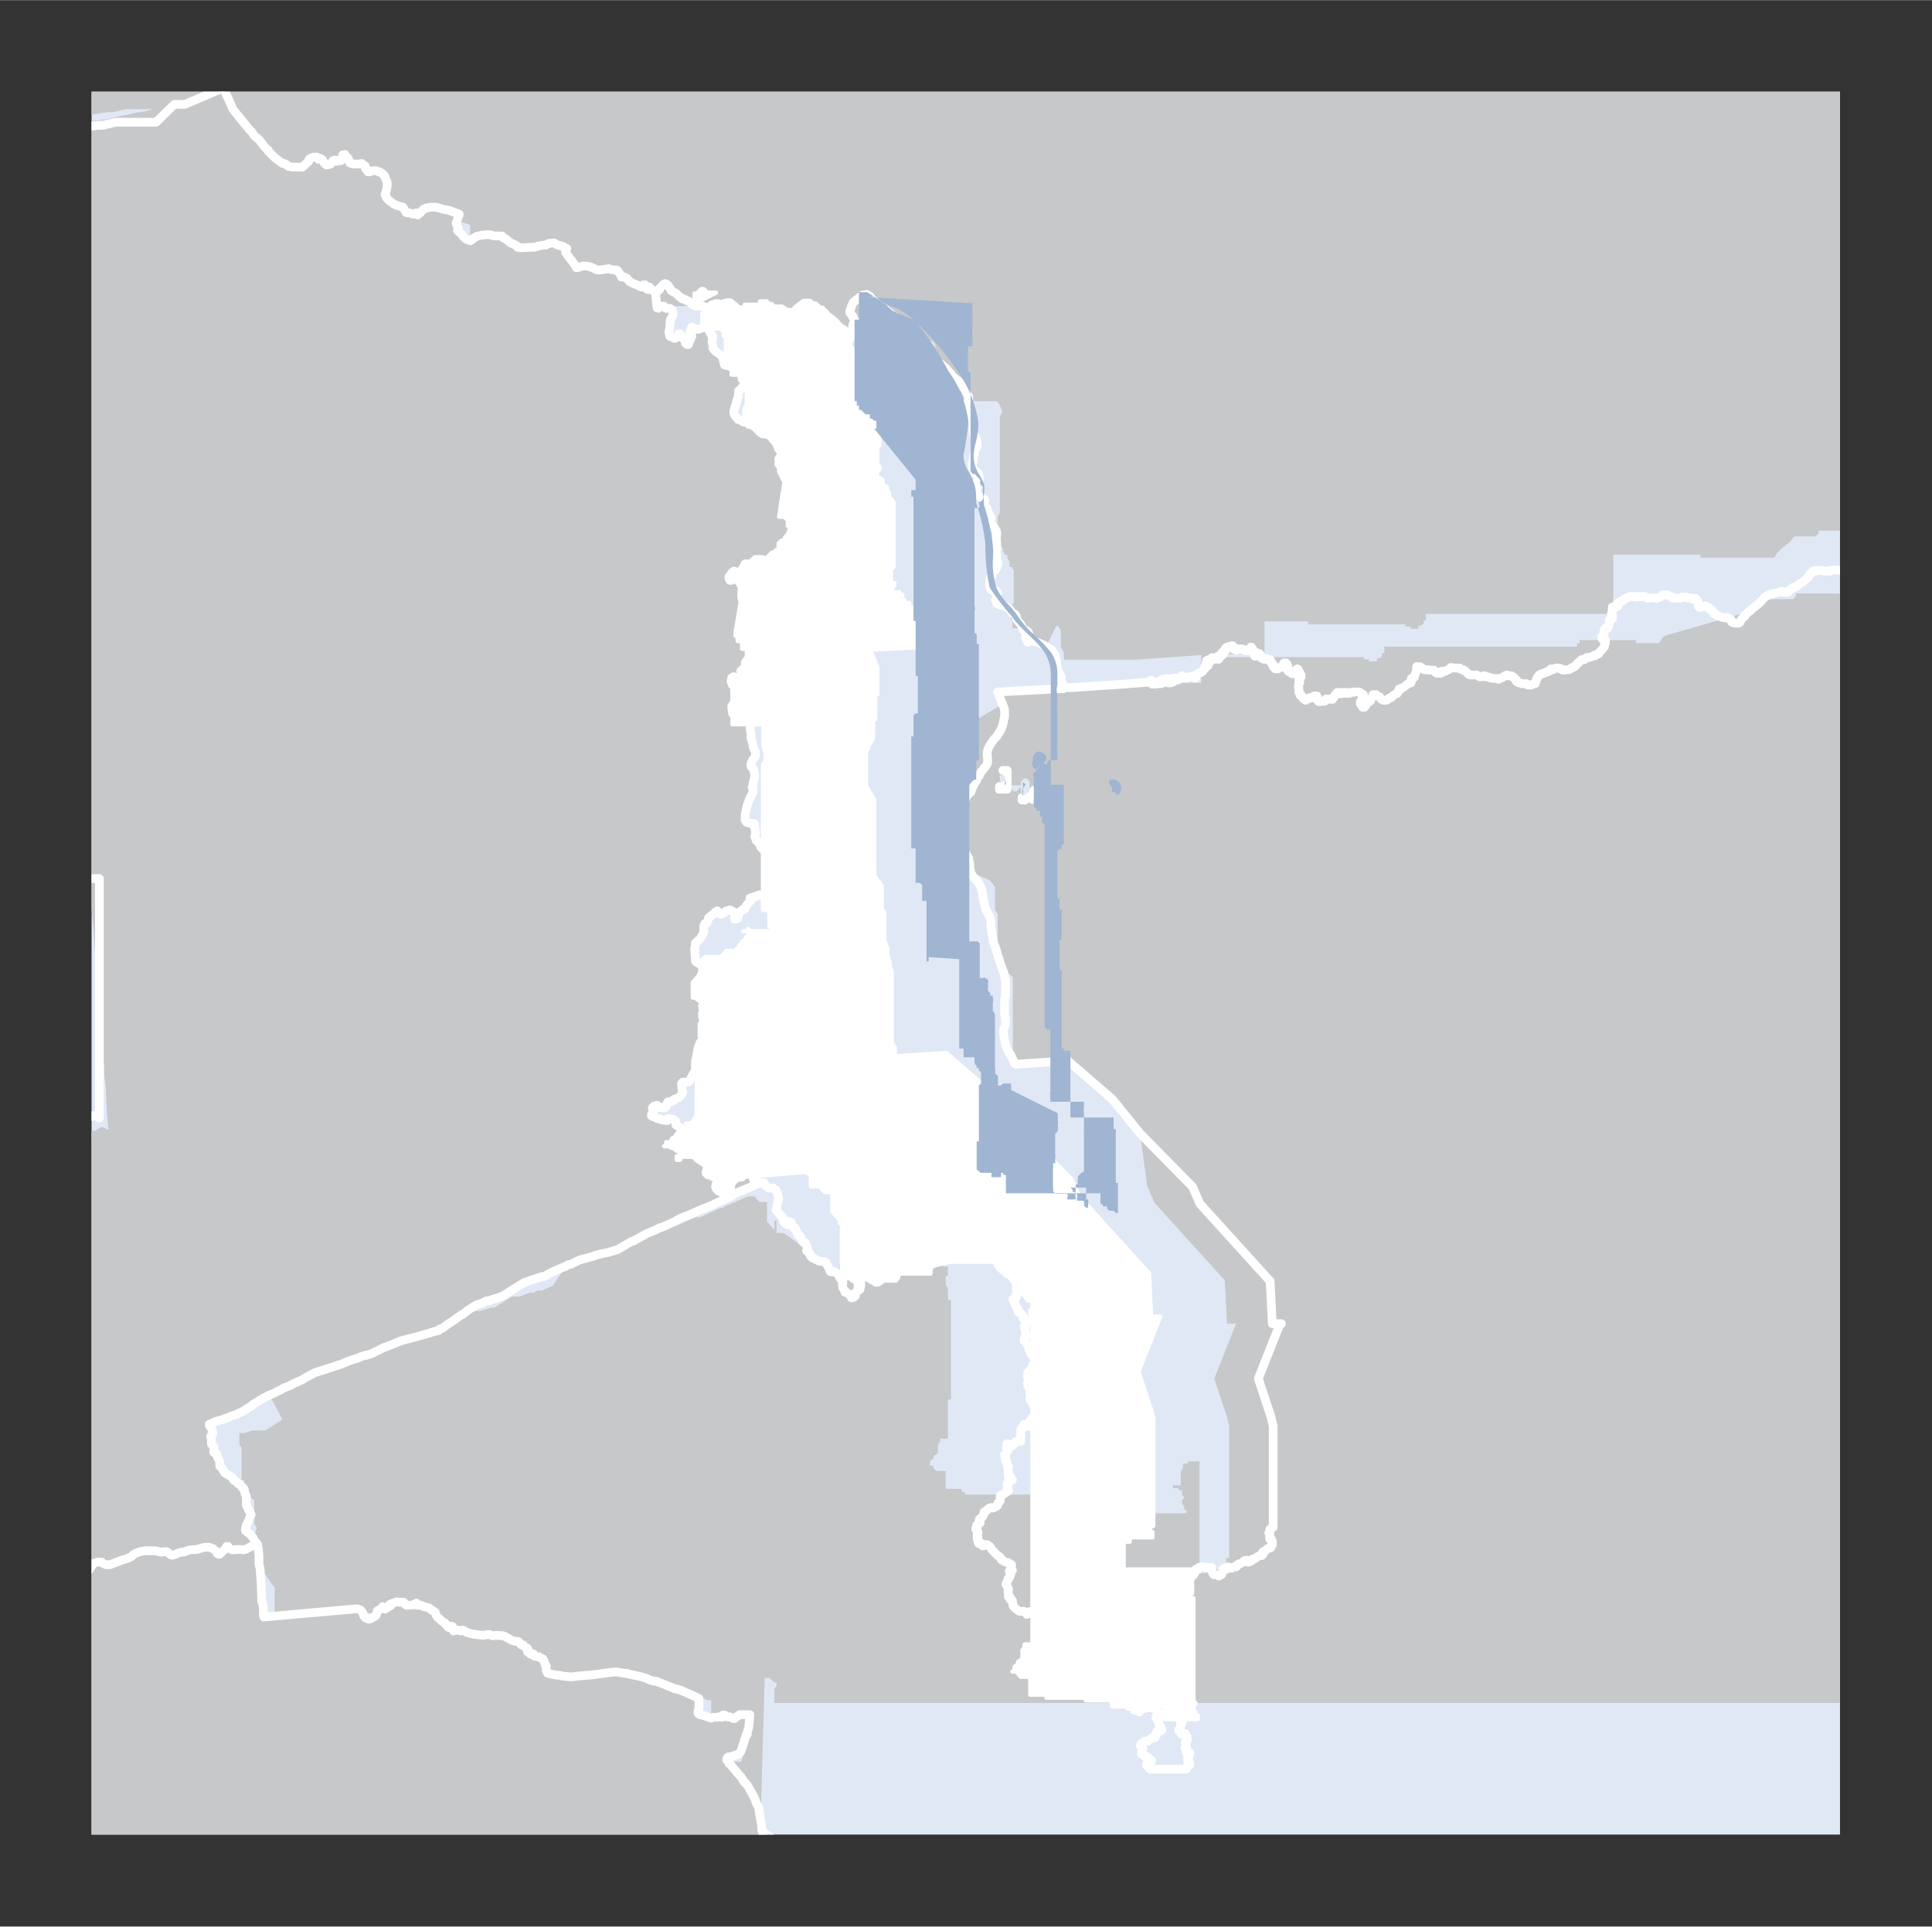
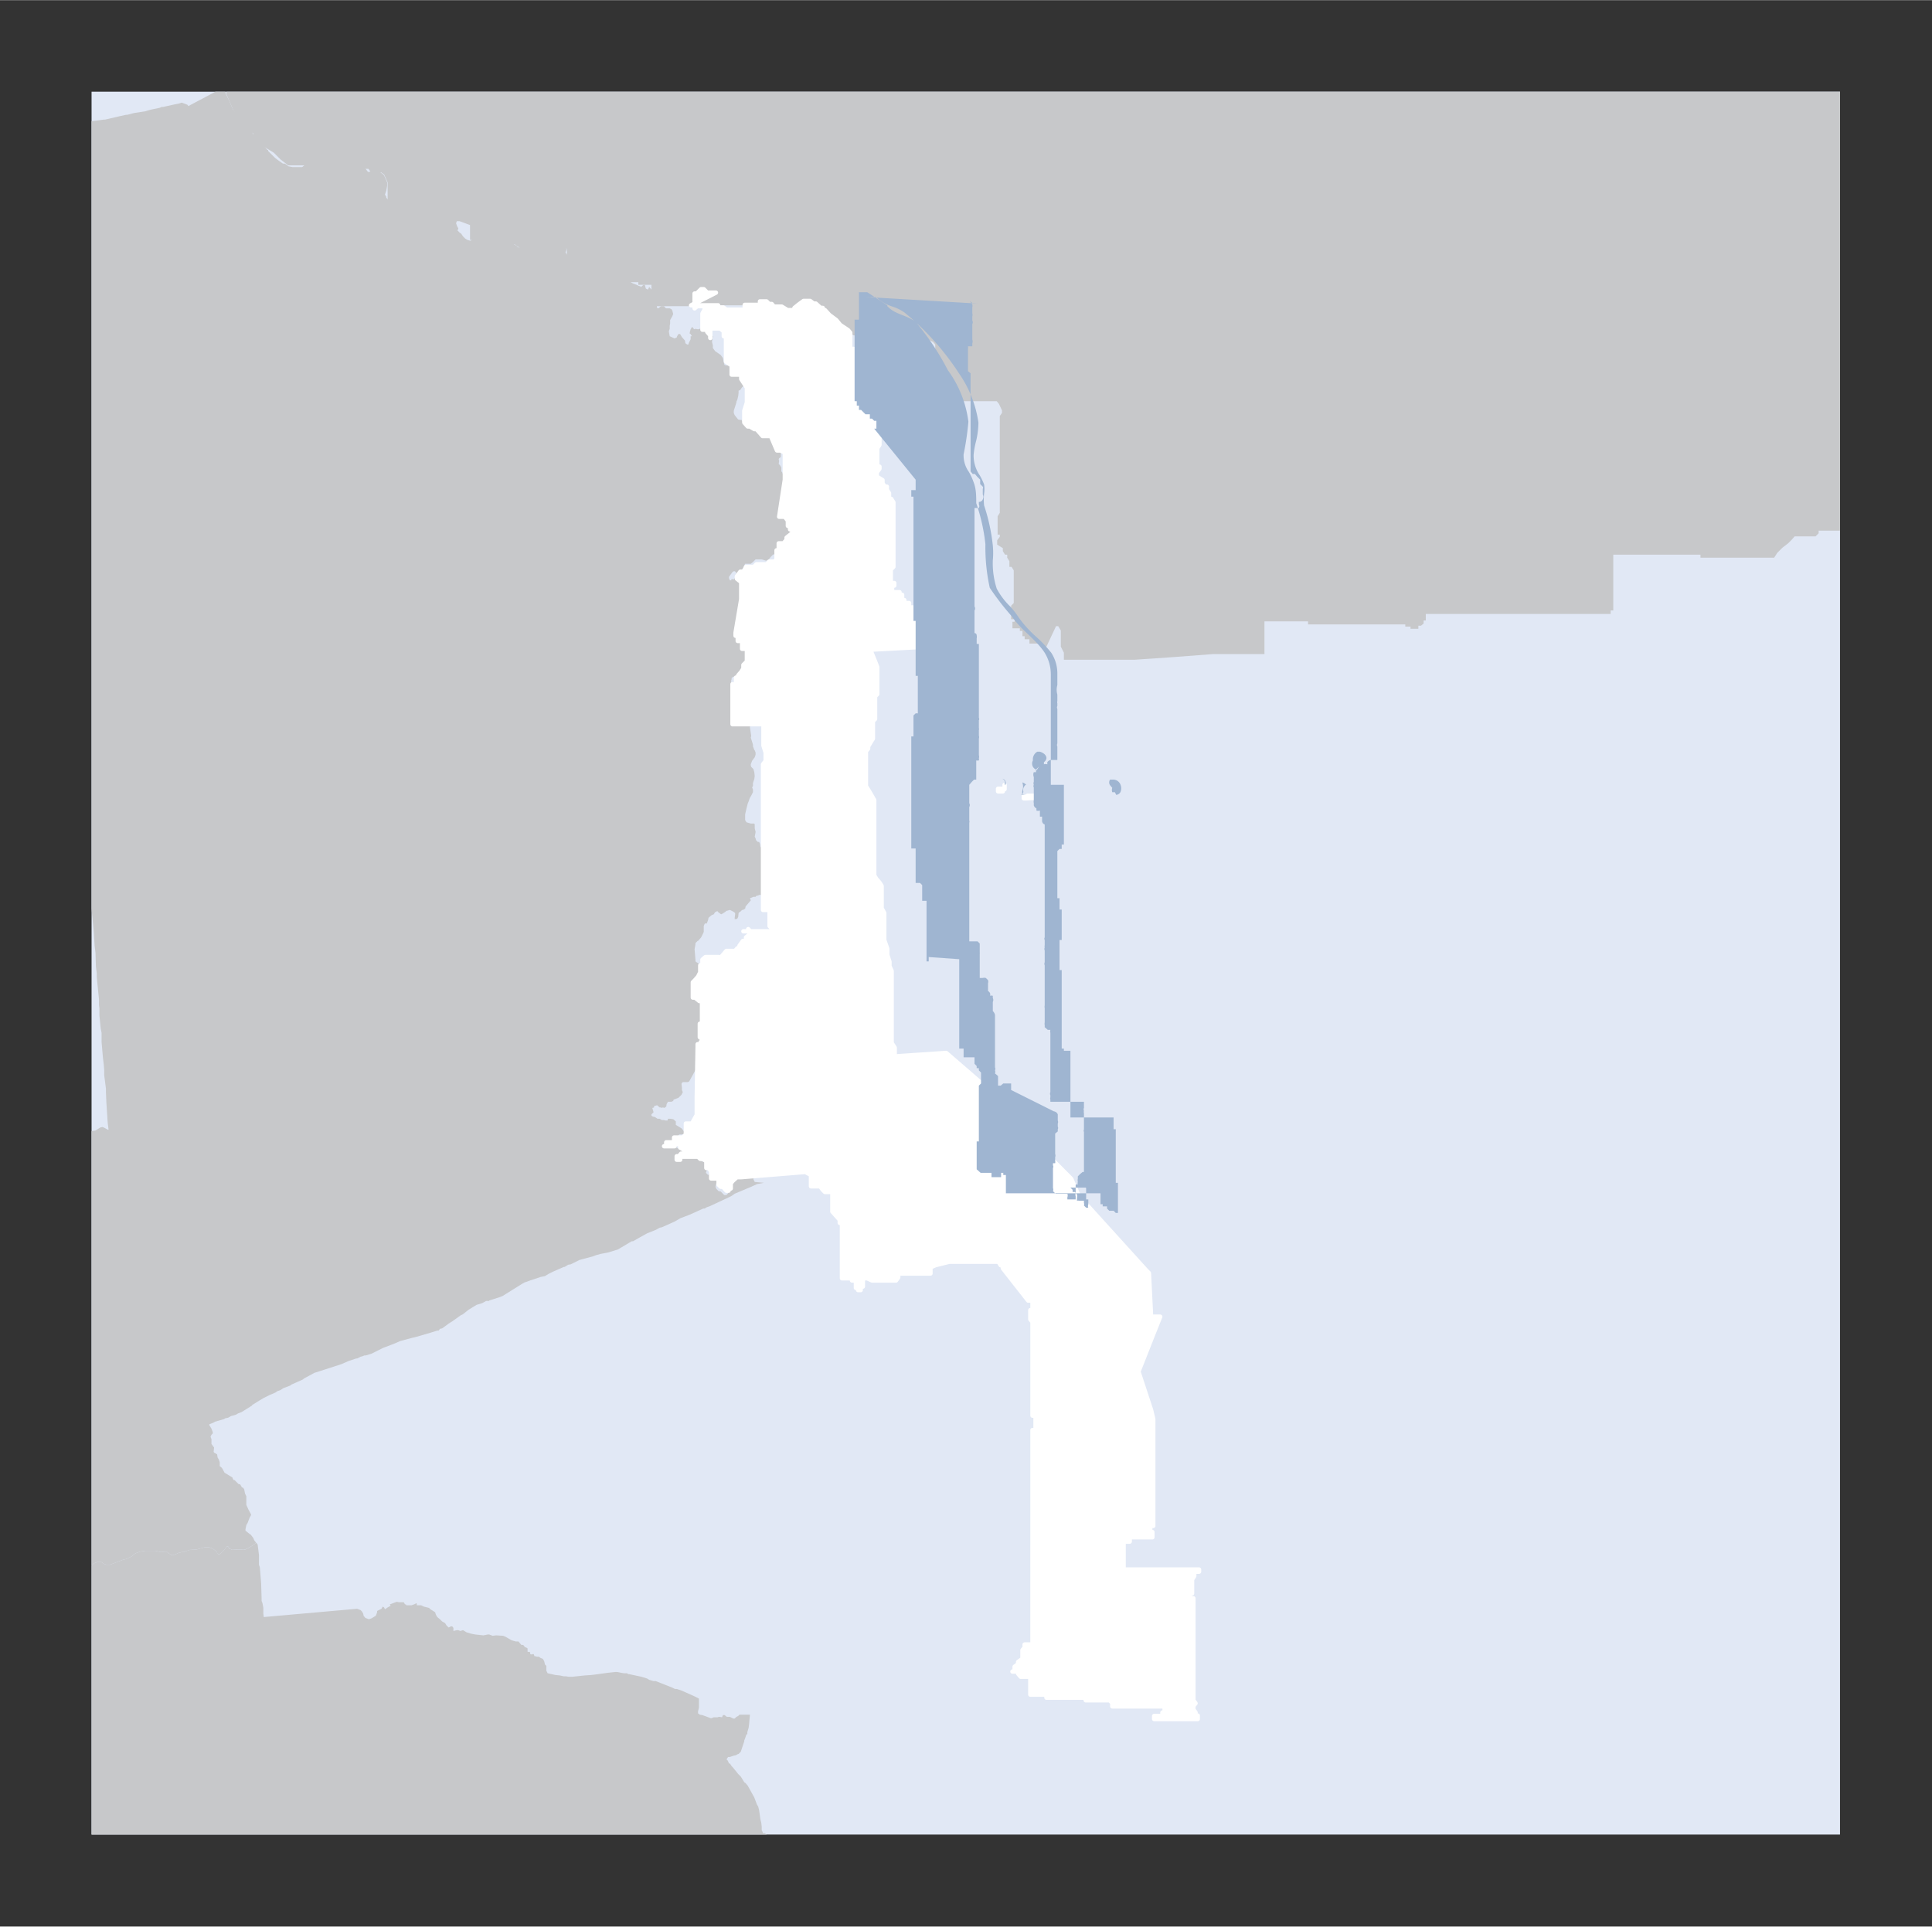
<svg xmlns="http://www.w3.org/2000/svg" width="59.074" height="58.923" viewBox="0 0 44.31 44.19">
  <rect x="0" y="0" width="44.31" height="44.19" fill="#333333" stroke="none" />
  <defs>
    <clipPath id="a">
      <path fill="#e1e8f5" d="M2.1 2.1h40.1v39.98H2.1z" />
    </clipPath>
    <clipPath id="b">
-       <path fill="none" d="M2.1 2.1h40.1v39.98H2.1z" />
-     </clipPath>
+       </clipPath>
  </defs>
  <title>mwi</title>
  <g data-name="Livello 2">
    <path fill="#e1e8f5" d="M2.1 2.1h40.1v39.98H2.1z" />
    <g clip-path="url(#a)" fill="#c7c8ca">
-       <path d="M4.11.1l.08.11.19.23.16.2.1.15.13.21.05.09.27.66.06.25-.83.44h-.24l-.27.06h-.92l-.3.07h-.1l-.53.07h-.31L1.17 3H.63l-.1.08H.25v.22H.1V.1zM.1 21.45h.18l.11.07h.39l.08-.07v-.21H.77l-.06-.06-.08-.08v-.27l.05-.13.05-.05h.11l.16-.24h.69l.06-.08.08-.05H2v5.79l-.09-.05h.39l-.11.07h-.12l-.05-.05h-.16v.05l-.11-.1h-.06v-.1h.16v-.19l-.05-.05h.07v-.07L1.7 25h-.33v.1H1v.05l-.06.08H.57v.05H.4v.17H.27zm34.28 22.64h.07-.06zM44.21 38H44h.06-.2.28v1.06h-2.42.13-.93.11-1.4.05-.06.11H37h.06H34h.19-16.48.05v-.33l.05-.05v-.09h-.05l-.11-.1h-.11v-.05L17.41 43v-.2h.05v-.06h.05v-.34h.05-.05l-.11-.08v-.69l-.25-.63v-.12l-.15-.13-.05-.05-.08-.1-.05-.06v-.13H17l.08-.24v-.59h-.52l-.19-.06h-.06V39h-.08l-.29-.13h-.18l-.76-.31h-.28l-.28-.06h-1.88v-.3h-.1v-.05h-.36v-.12H12l-.06-.08h-.13l-.14-.08h-1.21v-.06h-.06v-.05h-.18L10 37l-.08-.05H9.1l-.16.06h-.13l-.1.05v.08h-.19V37h-.08l-2.14.19v-.77L6 36v-.57l-.06-.08-.1-.08v-.09l.05-.13-.06-.11v-.54l-.18-.11-.06-.11v-.23h-.05v-.75l-.05-.07v-.26h.1l.21-.06h.28l.24-.15.16-.1-.3-.56.14-.06h.12l.16-.06.4-.24.24-.13.25-.08.37-.13.14-.08.18-.06h.13l.26-.13h.05l.38-.21.15-.06.26-.07h.12l.31-.09.16-.05h.05l.15-.11.21-.15.14-.11.18-.11h.29l.25-.08h.07l.4-.25h.17l.24-.09h.1l.08-.05h.1l.25-.11L13 29h.06l.16-.08.3-.08h.32l.23-.07.32-.19.15-.08.17-.1.19-.08h.1l.29-.13.14-.08h.08l.13-.05.31-.14h.11l.45-.21h.06l.07-.05.38-.16.13-.06h.16l.06.08.05.05h.17v.45l.09.1.08.09V28h.05v.28h.16L19 29v.05h.09v.17h.05v.05h.06v-.08h.05V29h.1l.11.05h.18l.05-.07v-.09h.74v-.14l.11-.05.32-.08h.63l.05.08h.05v.3l.05.05h.1v.22h-.05v.21l.05.06v.28h.07v2.28h-.07v.9h-.18v.07l-.05.06v.2l-.1.07v.05l-.08.06v.11h-.05.13v.05l.06.07h.29-.07v.41h.37v.07h.07v.06h2.97l.06.06v.08h1.18v.14h-.05v.08h-.19v.07h1.11v-.08h-.05v-.07l-.05-.07v-.08l.05-.06-.05-.07v-.1h-.08v-.05h-.13v-.06h.18v-.32l.05-.08v-.1h.11v-.05h.27v2.56h.14V36h.52v-.12h-.05v-.14h.07v-3.03l-.05-.21-.29-.88.34-.86.16-.4h-.21l-.05-1-.06-.06-1.55-1.71-.17-.39-.16-1.2-.64-.79-.74-.64-.29-.25-1.18.08v-.2l-.07-.11v-1.67l-.23-.23v-.1l-.05-.16v-.14l-.07-.2v-.62l-.06-.11v-.51l-.05-.08-.07-.08-.43-.19v-.31l-.08-.14-.06-.1-.13-.13v-.8l.05-.06v-.05l.06-.1.05-.08v-.4l.05-.05v-.52l.05-.05v-.62l.74-.45-.11-.27 1.51-.08h.18l.88-.06.92-.07h.7-.05.52V15h.41v.07h3.32v.05h.12v.05h.18v-.07h.06l.06-.05v-.07h.05v-.15h4.48-.06v-.08h.06v-.07h1.29v.07h.53l.07-.11.06-.06L40.2 14l.13-.1.08-.08.07-.08h.64l.07-.07v-.06h2.03l.07-.05.09-.06.13-.11.08-.12.07-.06H44v-.05zm-9.86 5.85zm0 0h-.05zm-.1-.32zm-.18 0zm2.43-1.37h.05zm2.69-1.93zm4.2-1.45h-.1.06zM23 18.15h.08v-.22h-.15v.06H23zm.25 0h.06l.08-.09h.05v-.05h-.25v.06z" />
      <path d="M43.25.1v.1h-.11l-.09-.1-.05.16v.95h.07l.05.14v.28h.05v.05h.07v.21l.76.62v.21l.08.05V3h-.11v-.06l-.05-.08v.06l.14.05v.28h.12v-.06 8.58h-.33l-.07.06-.08.12-.13.11-.09.06-.07.05h-1.7v.06l-.07.07h-.48l-.07.08-.08.08-.13.1-.06.06-.06.06-.07.11H39v-.07h-2V14h-.06v.08H37h-4.3v.15h-.05v.07l-.06.05h-.06v.07h-.18v-.05h-.12v-.05H30v-.07h-1V15h-.52.05-.7l-.92.07-.88.06H24.4v-.16l-.07-.14v-.37l-.06-.1h-.05l-.22.47h-.05l-.16-.07h-.18v-.1h-.11v-.07h-.05v-.12h-.06v-.06h-.17v-.15h.05v-.06h-.08v-.31l.06-.06v-.75L23.2 13h-.05v-.13l-.05-.08v-.07h-.05l-.05-.08v-.07l-.13-.08v-.1l.06-.08v-.05h-.05v-.42l.05-.08V9.54l.05-.07v-.06l-.07-.15-.05-.06h-.92v-.05l-.11-.13-.16-.14-.14-.21h-.08V7.9l-.05-.06-.4-.18-.09-.11-.16-.12-.1-.11h-.05v-.05h-.05L20.23 7h-.05l-.08-.06h-.15l-.11.08-.1.08v.2l.05.06.05.06-.05.06v.26h-.08v-.05h-.13l-.13-.08h-.52l-.05-.06h-.06l-.06-.06h-.15v.08h-.35v.11h-.42l-.07-.05h-.12V7h-1.62l-.08-.08h-.06l-.1.1H15l-.06-.08V7v-.47h-.3v-.06h-.97l-.12-.06h-.3L13 5.87V5.7h-1.06l-.14-.1h-.09l-.12-.1h-.81v-.34l-.24-.09H9.31v-.08h-.14L9 4.67h-.06l-.05-.06v-.43L8.81 4l-.07-.05h-.23l-.06-.08h-.39v-.08h-.05v-.06.1h-.37l-.06.08h-.47V3.7L7 3.79h-.39l-.09-.07-.08-.06-.16-.16L6 3.33l-.08-.1-.11-.09v-.08L5.71 3l-.27-.32-.1-.18-.09-.21-.06-.14v-.16l-.06-.21-.27-.66L4.77 1 4.64.79l-.1-.15-.16-.2-.19-.23L4.11.1zm.93 3.49zm0-.47v.17h-.08v-.08l-.1.01h.14zm-.34-1.4h-.08l.09-.05zm.26-.44l-.1-.06v-.05l.05.07v.06z" />
      <path d="M.1 25.83l.08-.03.05-.02.03-.01.03-.04v-.12l.02-.05.03.01.03.02.04.02.03.01h.03l.01-.01.02-.05.03-.03.04-.02h.06l.05-.01.03-.04.08-.01.06-.02.02-.02.02-.03.06-.08.02-.01.01-.05h.03l.04-.02.01-.03.02-.05.01-.03.05-.05.05-.04.05-.02h.09l.04-.02.03-.04.02-.02h.03l.06.03.03.02.05.03.07.02h.05l.04-.04.03-.03h.04l.01.02.02.01-.02.07.02.01.01.03.02.02-.02.02-.01.03-.07.03-.03.05.02.03.05.05v.05l-.02.09-.03.05-.02.03-.08.02-.08.01-.01.02v.03l.03.02.01.03-.03.05.02.05v.01l.06.04.11.09h.04l.04-.05h.07l.05.05.04.03.05.02.05-.02.07-.01.11-.07.05-.01.03.01.09.05h.02l-.02-.16-.03-.46-.01-.24v-.08l-.04-.31v-.12l-.01-.12-.02-.17-.03-.35v-.21l-.02-.1-.03-.3v-.16l-.01-.08v-.13l-.04-.4-.01-.11v-.08l-.02-.16-.01-.32-.02-.16-.02-.32-.01-.11-.04-.42-.01-.24v-.13l-.02-.09v-.15l-.01-.11v-.01l-.02-.02h-.02l-.03.03h-.08l-.06.02-.02.01-.08.05-.06.08-.05.03-.11.04-.08.03-.08.01H1.3l-.16-.04h-.09l-.05.04-.02.02-.08.06-.11.04-.03.03H.74l-.05.05-.01.03-.02.01-.05.13-.01.07-.02.08v.12l.02.04.03.03.08.13.07.06h.14l.01.01.02.02.02.08-.02.03-.03.07-.03.06-.08.07-.07.01H.71l-.06-.03-.08-.03-.15-.05-.03-.03-.11-.07-.07-.01H.16l-.06.03V3.25h.06l.02.02v.01l.02.02v.05l.06-.02.08-.02.02-.01.03-.02.02-.01.03.01.03-.01h.01l.02-.05.03-.03.1-.08.16-.05.11-.02.08-.01.07-.02.12-.01.23-.07.06-.01.04-.02.14-.03.1-.04.04-.01.53-.07.07-.01h.03l.3-.07.18-.04h.03l.15-.04.26-.04.06-.02.08-.02.19-.04.05-.02h.03l.27-.06.1-.02.06-.02.05.02.08.03.02.03.83-.44.03.16.07.14.09.21.07.09.27.33.03.04.07.07.05.08.11.09.08.1.02.03.09.1.02.01v.02l.16.16.08.06.1.07h.04l.05.03.03.03.1.02h.22l.05-.04.08-.08.02-.01.01-.05.02-.02.08-.03h.08l.03.05.05-.02.03.02.02.02.02.03.01.03.02.02.03.03h.03l.07-.02.06-.08.03-.01h.03l.02.03.03-.03.05.01h.02l.03-.03h.01v-.1h.04l.01-.01.02.06.05.02.03.08.01.03.04.02.05.01h.11l.05-.01h.03l.03.03.05.03v.05l.06.08h.03l.04-.02.09-.01.05.01.03.02h.03l.07.05.03.03.07.16v.08l-.02.11-.03.09.03.05v.02l.05.06.06.04.05.04.08.04.14.04.05.08.02.04.03.01h.05l.05.02.03.01.08-.03.01.02.02.03.02-.02.01-.01.03-.02.04-.05.04-.04h.02l.03-.02.12-.02H10l.17.05.12.02.24.09v.02l-.04.1-.03.09.03.08.02.03v.02l-.02.03.05.05.04.03.04.06.04.04.01.01.05.03.07.02.04-.03.03-.02v-.01l.07-.04.13-.03.13-.01.08.01.06.02h.18l.04.05.04.01.12.1.08.03.08.05v.02h.02l.05.01h.08l.14-.01h.08l.16-.04h.02l.03-.01h.07l.06-.04h.05l.08-.01.08.05.05.01.08.02.01.02.07.03-.03.09.06.08.16.21.02.03.01.03.05-.01.1-.03h.09l.11.03.12.06h.08l.19-.03.06.02.07.01h.05l.03.02.03.05.03.04.02.02v.03h.06l.03.02.04.01.05.07.09.05.08.03.06.03h.02l.02.02.06-.05h.03l.02.08.01.01.04.02.03-.06.07.08.03.01h.09l-.03.05-.01.06.03.28.03.01.06-.05h.07l.03.04.02.01h.08l.04.02.02.03.02.08-.02.05-.05.09v.08l-.01.05v.07l-.02.06.02.11.11.05.05-.02.01-.03.03-.05h.04l.01.02.03.05.07.08.01.06.04.03h.03v-.01l.01-.03.04-.08v-.07h.03l-.03-.05-.02-.01v-.03l.02-.07.03-.05h.01l.04.05.03-.01.05.01h.03l.06-.03.04-.02h.06l.08.07.02.03.01.06.05.05-.02.13.02.08v.06l.05.07.13.09.05.07.03.14.01.02.04.01h.04l.04.02.09.03h.03l.05.02.03.04.02.05.03.04.02.01.01.08v.02l.07.09-.02.05-.01.02-.04.03-.04.06-.04.02v.05l-.01.08-.02.08-.02.04v.02l-.06.19v.05l.02.05.08.1.05.01h.03l.01.03.04.02.04-.02.05.02.1.06.05.02.08.1.06.06.05.03h.08l.06.02.05.04.07.09.06.01h.01l.1.05.02.02.01.03-.04.14v.13l-.04.03-.01.02.01.04-.01.07.03.03.03.05v.09l.02.02.01.03.04.08.01.03h.02l.05.1.04.03.05.02.08.01.07.1v.05l-.04.06.02.03.03-.01.04.03.03.06.04.02.05.02.04.04v.04l.01.01.02.08v.03h.03l.08-.03v.02l-.02.05-.06.06v.03l-.1.08-.05.02-.01.03-.03.05-.07.08-.03.01-.06-.01-.02.01-.01.05h-.02l-.03.05-.05.11-.05.05-.03.08-.03.02h-.05v.01l.01.08-.01.05h-.02l-.05.05-.03.01-.02.04-.02.01-.07.02-.05.05-.05.06-.03.02-.03.01-.1-.03h-.14l-.06.06-.05.04h-.13l-.05.11-.02.01v.02l-.03.05-.03.01-.08.02v-.03l-.03-.02h-.02l-.03.02-.08.11v.03l.02.05h.03l.01-.03.05.01.02-.03h.01l.1.08.02.05.03.01.01.04-.01.22.01.08.05.08v.06l.05.05.02.07.03.01.03.05.05.03.05.03.04.09-.01.04v.05l.03.03.07-.01.04.01v.02l.02.03-.02.05-.01.02-.02.06-.01.06-.04.1v.03l-.01.03-.08.08v.05l-.02.03-.01.03v.05l-.05.08-.05.05-.07.08-.01.02.01.03.04.05.01.03-.03.03-.03.02-.05-.02-.02.02-.03.03.02.03.03.05.02.11-.02.05-.02.01-.03.02-.03-.02-.08-.06-.02-.02v-.03l-.03-.01h-.01l-.04.03v.03l-.01.03v.03l.03.07.03.01.03.05v.05l-.01.09.04.05v.05l-.01.07-.03.04h-.02l-.01.05-.04.03.02.16.06-.01v-.02l.08-.03.08.02.04-.04h.01l.02.02v.02l.06.03.02.01.03.07.02.08v.03l-.02.14.03.2-.01.04.05.16v.04l.03.08.01.01.02.05v.05l-.02.06-.06.08-.03.08v.03l.01.03.02.02.03.03.02.07.01.09-.01.07-.03.09v.07l-.02.03.02.05v.06l-.04.08-.03.05-.02.05v.01l-.03.07-.03.12-.03.13v.13l.03.05.03.01.07.02h.08l.01.02V19l.02.08-.02.11.02.04.01.04.04.04h.03l.02.04.01.07.03.03.05.05.03.03h.02l.01.05.02.13h.02l.04-.04.07-.01h.13l.03-.02.06-.06.04-.02h.09l.05.03.07.02.04.03.02-.01.05-.05h.01l.05.05.03.06-.01.05v.01l-.1.08-.03.02-.03.03-.02.03-.01.02-.05.02-.02.01h-.03v.02l-.02.03.03.08.02.03-.02.03-.01.02h-.06l-.04.03-.01.03-.05.04-.08.11v.06l-.02.03-.04.02-.02.02-.05.03-.05.06-.05.02h-.05l-.04-.02-.04-.03v-.02l-.03-.01-.04-.02-.05.02-.04.01-.01.02h-.05l-.05.02-.03.01.02.05-.12.14-.01.05-.05.03h-.02l-.04.04-.02.01-.02.02-.01.09-.02.04-.03.01h-.03v-.03l.01-.08v-.03l-.04-.03-.08-.04-.07.02h-.01l-.02.02-.06.04-.04.02-.03-.02-.05-.04-.01-.02-.02.02-.03.01-.03.05-.05.02-.07.06-.01.05-.03.08h-.04l-.01.01-.02.05v.13l-.01.03-.05.1-.07.08H16l-.05.05v.03l-.02.11.02.24v.03l.01.02.05.03.05.03.1.08.06.03.02.02.01.05.02.03v.03l-.03.08v.08l-.02.05v.08l.02.03-.02.05-.05.03-.01.08-.02.02v.03l.03.05.02.04-.03.04v.01l-.05.05.02.1v.03l-.02.03v.06l.03.15.07.05.03.03.03.03.02.06.01.02.02.03-.02.02-.05.03-.04.02-.04.03-.01.05-.02.03-.01.05-.02.01h-.05l-.01.02-.02.05-.02.08-.01.01v.03l-.02.08v.04l-.03.12v.2l-.02.04-.11.2-.02.03-.03.01h-.11l-.02.02-.01.02.01.09V25l.02.05-.02.04-.01.02-.07.07-.08.03-.03.01-.01.03-.04.02h-.08l-.03.05-.01.06-.04.03-.04-.01-.02.01-.03-.01h-.02l-.06-.05-.07.02v.03l-.03.01h-.01l.03.1-.05.05v.03l.03.02.05.01.06.04h.05l.05.03h.05l.03.01h.05l.01-.04h.05l.07.01.06.05v.08l.13.08.05.06.01.02.02.01-.02.04-.05.01h-.06l-.03.03v.04l-.05.06h-.05l-.01.08-.04.03.02.02h.08l.02.05h.03l.01.03h.02l.02-.07h.09l.05.05.06-.01v.01l.02.03h.02l.01-.01.08.05.03.05v.06l.04.05.06.04.03.02.04.02.03.01.05.08.03.05-.03.05-.02.06.03.03.02.02.05-.03.04.01h.07l.05.05.01.03.02.05h-.02l-.01.03-.02.04-.02.09.02.05.05.05.05.01.08.08h.05l.04-.04v-.04l.05-.03v-.05l.02-.11.05-.06.09-.08h.1l.01-.02.05-.09.03-.02.13.06.02.02.03.05v.05l.03.06.21.02-.16.03-.13.06-.38.16-.07.05-.06.03-.45.21-.06.02-.05.03h-.03l-.31.14-.13.05-.08.03-.14.08-.29.13-.05.01-.09.05-.2.08-.18.1-.14.08h-.03l-.32.19-.23.07-.16.03-.11.03-.05.02-.03.01-.3.08-.16.08-.04.02-.06.01-.08.05h-.02l-.25.11-.1.05-.08.05-.1.02-.24.08-.11.04h-.01l-.07.04-.4.25-.03.02-.07.03-.25.08v.01h-.07l-.09.05-.13.04-.18.11-.14.11-.02.01h-.01l-.21.15-.05.03-.03.02-.15.11-.05.01-.03.04h-.03l-.16.05-.31.09-.12.03-.26.07-.14.06-.18.07-.03.01-.05.02-.26.13-.13.04h-.03l-.05.02-.04.01-.04.02-.04.02h-.02l-.18.06-.16.07-.37.12-.25.08-.24.13-.02.02-.27.12-.02.02-.16.06-.06.04-.02.01-.06.02-.04.03-.14.06-.14.07-.05.03-.05.03-.16.1v.01l-.24.15-.08.03-.05.03-.07.02-.04.01-.07.04-.06.01-.03.02-.21.06-.03.02-.1.04v.02l.02.03.03.05.03.08v.03l-.03.03-.02.04v.01l.02.05v.11l.05.07.01.01-.01.1.01.02.02.01.05.03.01.07.03.05.02.06v.09l.05.04.06.11.18.11.01.03.02.03h.02l.05.05.04.04.04.01.04.07h.02l.03.04.02.1.03.06v.2l.05.11.06.11-.01.03-.02.03-.05.13-.03.05-.02.1v.03l.1.08.02.01.06.08.02.05.04.05-.01.02-.1.07-.09.05-.04.02-.06.01-.03-.01h-.08l-.13.01-.07-.03-.03-.05H5.2l-.03.05-.1.1-.03.03h-.03l-.03-.02v-.03l-.1-.08-.08-.03h-.11l-.07.02-.11.03-.16.01-.06.02-.07.03h-.05l-.08.02-.06.03-.06.02h-.04l-.11-.08h-.05l-.06.01h-.03l-.03-.01-.09-.02h-.23l-.12.02-.08.03-.06.03-.05.05-.13.06-.08.02-.21.08-.08.03h-.08l-.06-.02-.05-.04h-.1l-.08.03-.03.03-.08.13-.06.03-.1.02-.06.01h-.11l-.07.04-.06.07-.02.02H1.4l-.05.03-.02.02-.03.03-.03.03h-.03l-.05.02-.02.01-.09.08-.07.04-.09.04H.85l-.06.04-.06.09-.07.05-.08.08-.05.03-.05.05-.06.08-.13.1-.09.08-.04.04-.04.08-.02.07V25.83z" />
      <path d="M.1 37.3l.02-.07.04-.08.04-.04.09-.08.13-.1.06-.08.05-.05.05-.03.08-.08.07-.05.06-.09.06-.04h.07l.09-.04.07-.04.09-.08.02-.01.05-.02h.03l.03-.03.03-.03.02-.02.05-.03h.16l.02-.02.06-.07.07-.04h.11l.06-.01.1-.02.06-.03.08-.13.03-.03.08-.03h.1l.05.04.06.02h.08l.08-.03.21-.08.08-.02.13-.06.05-.05.06-.03.08-.03.12-.02h.23l.09.02.03.01h.03l.06-.01h.05l.11.08h.04l.06-.02.06-.03.08-.02h.05l.07-.03.06-.02.16-.01.11-.03.07-.02h.11l.08.03.1.08v.03l.03.02h.03l.03-.03.1-.1.03-.05h.03l.03.05.07.03.13-.01h.08l.03.01.06-.01.04-.02.09-.05.1-.07.01-.02.02.02.02.03.03.24v.22l.02.06.03.37.01.34v.06l.02.05.02.11v.13l.01.08 2.14-.19.08.03.03.03.03.05.01.05.04.05.08.03.06-.02.05-.03.05-.03.03-.08v-.03l.1-.05.01-.02.02-.03.03.02.02.04.06-.04.07-.04-.02-.03.16-.06.05.01h.11l.03.05h.02l.01.02h.12l.08-.03.03-.02.01.02v.03h.1l.06.03.08.02.04.01.03.03.08.05.03.02.02.06.03.05.06.05.05.05.07.04.03.05.05.05.06-.03.03.01.02.03v.07l.08-.02h-.02.05l.05.02.06-.02.08.05.1.03.1.02.19.02.1-.02h.03l.08.03.08-.01.16.01.05.02.14.08.03.01.07.02h.06l.07.08H12l.04.05.03.01.03.02v.08h.05l.01.02v.03l.04.01.01-.01h.03l.02.05h.03l.02.01h.05l.04.03.05.02.03.05.02.08.03.03v.11l.03.06.18.04.1.01.09.02h.05l.06.01h.09l.28-.03.15-.01.16-.02.21-.03.18-.02h.04l.1.02.06.01h.07l.03.02h.02l.28.06.13.04.05.03.1.03h.05l.38.15.06.03h.04l.12.04.29.13.08.04.02.01v.21l-.02.08v.05l.04.03.06.01.19.07h.02l.05-.02h.09l.02-.01h.03l.05.01.02-.05h.04l.05.04h.07l.08.04h.03l.03-.03.01-.01.04-.02.03-.03h.24l-.02.22-.01.08-.03.1v.05h-.02l-.03.09-.02.05v.02l-.08.24-.01.01-.04.04-.03.01-.03.02-.05.01-.06.02-.03.01h-.04l-.03.04v.03l.02.01.03.07h.02l.04.06.02.02.05.06.08.1.05.05.01.01.05.08.03.05.03.02.05.06.15.27.03.08.03.08.03.05.02.08.03.21.02.08.01.09v.08l.02.04.01.03h.04l.11.08.05.04-.05.05-.02.05-.03.05-.02.05-.03.06-.01.07v.11l-.02.01.02.05h-.05l-.02.02-.03.06-.05.05-.01.06.01.1.02.05.05.06.01.05.03.05.04.01h.08l.11.1.05.05v.09l-.02.05-.05.05-.01.11-.02.14v.02l.02.03.01.03-.03.02-.02-.02h-.01v.08l.01.04.05.01.02.02.03.01v.04l-.05.03v.01H.1V37.3z" />
    </g>
    <g clip-path="url(#b)" fill="none" stroke="#fff" stroke-linecap="round" stroke-linejoin="round" stroke-width=".2" data-name="intl boundaries">
      <path d="M5.15 1.99l-.06-.21-.27-.66-.05-.09-.13-.24-.1-.15-.16-.2-.19-.23L4.11.1M.1 25.83h.13v-.17h.25v-.05h.37L1 25.3v-.15h.38v.07h-.07l.05.05v.19h-.08.31v.1h.06l.11.1v-.05h.07l.05.05H2l.11-.07h.08l.09.05v-5.49h-.43l-.08.05-.06.08H1l-.08.06H.81l-.05.05-.05.13V21l.08.13.06.06H1v.21l-.08.07h-.5l-.11-.07H.1m0-18.2h.06v.05h.32l.1-.08h.16L.9 3h.29l.23-.06h.31l.53-.07h.1l.3-.07h.92L4 2.39h.24L5.15 2m23.98 33.07l.07-.04m-.07-5.65l-.06-.06-1.55-1.71-.17-.39-1.2-1.22-.64-.79-.74-.64-.29-.25M29.2 35v-2.29l-.05-.21-.29-.88.34-.86.16-.4m-4.88-6.03l-1.18.08-.04-.03-.04-.1-.05-.1-.07-.11-.03-.09-.03-.12-.02-.12-.01-.08.01-.05.02-.05.02-.06v-.13l-.02-.11v-.35l.02-.05v-.39l-.02-.05v-.03l-.02-.09-.05-.12-.03-.09-.05-.16-.04-.14-.07-.2-.03-.19-.02-.13-.01-.19-.05-.11-.06-.11-.04-.13-.01-.1-.02-.04v-.08l-.03-.12-.03-.08-.05-.08-.07-.08-.04-.04-.05-.08-.02-.08-.01-.07v-.08l-.02-.06v-.05l-.03-.05-.08-.14-.06-.1-.05-.08-.04-.08-.03-.08-.02-.08v-.37l.02-.04.03-.08.04-.07.05-.06.03-.05.06-.09.05-.09.05-.04.03-.03.02-.07.04-.08.03-.06.04-.05.01-.05.03-.05.02-.01.02-.05.03-.05.03-.03.03-.05.05-.05.03-.06v-.11l-.01-.07v-.04l.01-.07.02-.06.03-.05.03-.05.04-.06.04-.05.05-.05.03-.05.04-.06.04-.08.02-.05.02-.08.01-.06.02-.07v-.17l-.05-.13-.11-.27 1.51-.08m4.74 13.59l.05.98h.21m-11.87-3.23l.06.08.05.04h.1l.07.05.04.1.02.09-.02.08-.04.18.09.1.08.09v.07l.02.03.03.03.05.02.03-.02v-.03l.01-.02.04.02.01.05.04.07h.03l.03.05.01.04.02.04.02.04.03.01.02.02.01.03.02.05.01.03.02.02.05.01.01.03.04.1v.03l-.02.02v.01h.03v.02l.02.02.01.03.03.01v.04l.02.01.02.03.05.02h.01l.02.02.03.01.03.02.03.01h.08l.07.03.01.04.02.03.02.03.01.03.02.05.02.03h.09l.03.02.05.03.02.03.01.04.02.03.03.05.03.04v.02l-.01.05.01.05.02.04.03.04v.03l.05.01.02.02.04.03.04.05v.02l.06-.02.03-.03v-.08l.05-.03.03-.02.03-.02-.01-.03v-.03l-.02-.02-.01-.03-.03-.05v-.01l.01-.03.02-.02v-.08l-.02-.02v-.01l.03-.02.05-.01h.05l.02.04.01.02.11.05.05.03.03.02.05.01.02.03h.03l.03-.01.07-.05.03-.03.05-.07.03-.04.01.01.04.02.01.01.04-.03.01-.01.03-.09.03-.03.05-.01.02-.02.03-.01h.05l.01.01" />
      <path d="M26.38 40.58h.83m-6.55-11.52h.65v-.14l.11-.05.32-.08" />
      <path d="M21.72 28.79v.02h.13l.03-.04v-.01l.02-.02.03-.01h.05l.02.01h.06l.02-.01h.01v-.02l.02-.02v-.03h.02v-.01h.03l.01-.02v-.02h.02v-.01l.02-.02h.01l.02.02v.01h.03v-.01h.03v-.02h.08l.02-.01h.01v-.02l.03-.03h.07v.01l.02.02.01.02h.03l.05.03v.01l.03.04.02.01.02.02h.01l.03.03v.03l.05.08v.02h.03v.01l.05.05v.03h.02v.05l.01.02v.01l.02.02.03.05.02.01.05.05h.03l.03.02.02.01v.04l.01.01h.08l.04.07.01.01v.03l.02.02h.01l.02.02.03.06v.14l.02.02h.01l.02.02v.03l-.02.01-.01.02h-.02v.08l-.01.02-.02.01h-.03l-.02.02v.01l.03.05.02.05v.02l.03.03.03.05v.03l.02.06h.02l.01.02h.02l.05.06v.05h.01l.02.02.01.01.04.08v.03l-.02.02h-.02v.02l-.01.01.01.02v.04l.02.02v.08l.02.02v.04h-.02v.02l-.03.03v.07l.03.01.03.05.02.03v.02l.02.02.01.03v.03l.02.01v.05l.03.05.01.02h.04l.03.01v.02l-.02.01v.02l.02.02.02.01h.01v.05l-.01.02v.01h-.02l-.02.02-.01.02-.02.04v.02h.02v.01h-.02v.02l-.02.02h-.01l-.03.03-.03.03-.02.03v.1h.02l.01-.02h.02l.03.03v.04l-.02.01-.01.03h-.02v.02h-.01l-.02.01v.07h.02l.01.02.02.11v.06l.01.02V32l.02.02-.02.03v.02l-.01.01v.02l.03.03.03.02v.05l.03.03.02.01h.02v.07h-.02v.06h.02v.1l-.05.03-.04.03-.03.05v.01l.02.02v.03h-.02v.02h-.04l-.02.01v.02h.02v.02h-.02v.01h-.02l-.01-.01h-.02v-.02l-.02-.02h-.01l-.02.04-.01.01v.02l-.02.03h-.02l-.01.02v.12l.01.02-.01.03v.1h-.1l-.03.02v.03h-.02l-.03.03h-.01v.02h-.02l-.05-.02-.03-.02h-.03v.1h.01l.02.03v.02l-.05.06-.01.02-.02.01v.04l.02.01v.08l.01.02.02.01v.02l.01.03v.05l.02.01.01.02-.01.03v.07l.01.01v.05h-.01v.03l.01.02.02.02h.03v.01l.04.05-.02.01-.03.02h-.04l-.01.02-.02.03v.05l.02.01-.02.02v.03l.02.03.01.04h-.03l-.01.01-.02.02v.01h-.01l-.1.07h-.02v.11l-.01.02-.02.01-.02.02v.01l-.01.05-.02.02-.03.01-.03.02-.03.01-.04-.01-.04.01-.08.07-.04.02v.04l-.01.02-.03.06-.05.03-.02.02v.05l.02.01v.02h-.02v.02h-.03l-.03.03v.03h.01v.02l-.01.01-.02.02v.02l.02.03.01.01.02.02v.03l-.02.02v.06l.02.02v.01h-.02v.02l.02.03h.01v.02l-.01.01v.02l.01.02.02.01h.03l.02-.01.02.01.01.02v.03l.08-.02v-.01h.02l.01.01.05.03.03.04.02.04.02.02.06.06.05.05.05.03.01.02.03.03v.02l.05.03.04.02.04.01h.02l.08.05v.03l-.02.02v.01l.02.04V36l.02.02h-.04l-.01.01h-.02v.02l.02.03.01.02v.02l-.03.06v.01l-.03.02v.03l-.02.03-.03.07.03.04.03.07v.02l-.01.01v.07l.01.01v.07l.04.01v.05h.01l.04.02v.04l.01.04v.03l.02.03.03.03.02.02.04.03.04.03h.11l.03.03.02.02.01.02.05-.02v-.02l.02-.01.01-.02.05-.01h.02l.01.01v.02h.02l.02.01h.01v.02l.02.02v.01l.03.02h.05l.03.01.02.02v.03l.01.02v.01l-.01.02v.05l.03.03.01.01h.02l.02.02v.02l.01.01v.02l-.01.01-.02.02v.05l.02.03.03.07v.01l.01.02.04.01h.01v-.01h.02l.05.03h.01l.02.02.02.01.01.02h.02v-.02l.01.02.02.01v.03h.05l.01-.01.02-.02v-.01h.01l.04.03.01.01.04.07-.02.02v.01l-.02.02.02.05v.01l.02.02.01.01.02.02h.03l.02-.02.01-.01h.02l.01-.02.1.05h.01v.03h.02l.03.02.02.01.03.04.02.03v.01h.03l.02.02.01.01v.02l.02.03v.05l-.02.02v.01l-.01.02v.02h.01l.02-.02h.01l.02.02h.03v.01l.02.02.05.01.01.02v.01h.08v-.01h.02l.06.06v.02l.03.08v.01l-.01.02.01.02v.01l.02.04v.04l.02.02.01.01h.04l.03.02v.02h.01l.05.01h.05l.01.02.02.02v.03l.03.03v.06l.02.04v.03l.01.01h.07l.05-.01v-.02l.08-.01v.01l.01.02v.01h.05l.02.02v.02l.02.01v.03l.01.02.02.01h-.02v.07h.02l.04.05h.07l.03.01h.02l.01.02v.06h.05l.03.02h.02l.01.02v-.02l.02-.02.02-.01.01-.02.07-.01.06-.02h.16v.02l.02.01.01.02h.02l.03.03.02.03.01.03v.02l-.01.03h-.02l-.01.02-.02.01v.03h.02l.01.02.02.06.01.04v.01l.02.02v.01l.02.02v.03l.01.02v.03h.02l-.02.02h-.01l-.02.01-.02-.01v-.02h-.01l-.02.02-.01.01-.04.08.02.02-.02.03v.01l-.03.02h-.06l-.03.02-.02.02-.02.01-.01.02h-.08l-.05.04-.03.02-.02.05h.02l.01.01.02.02.01.02-.01.01v.07l-.02.01v.04h.03l.02.01v.02l.03.03h.04v.03l.01.02v.01h.02l.01-.01h.02l.05.04v.02l-.03.01h-.04v-.01.01l-.04.05v.04h.01l.02.01h.01v.03l.02.02h.02v.02m-8.67 3.51v-.01l.05-.03v-.04l-.03-.01-.02-.02-.05-.01-.01-.04v-.08h.01l.02.02.03-.02-.01-.03-.02-.03v-.02l.02-.14.01-.11.05-.05.02-.05v-.09l-.05-.05-.11-.1h-.08l-.04-.01-.03-.05-.01-.05-.05-.06-.02-.05-.01-.1.01-.06.05-.05.03-.06.02-.02h.05l-.02-.05.02-.01v-.11l.01-.07.03-.06.02-.05.03-.05.02-.05.05-.05-.05-.04-.11-.08h-.04l-.01-.03-.02-.04v-.08l-.01-.09-.02-.08-.03-.21-.02-.08-.03-.05-.03-.08-.03-.08-.15-.27-.05-.06-.03-.02-.03-.05-.05-.08-.01-.01-.05-.05-.08-.1-.05-.06-.02-.02-.04-.06h-.02l-.03-.07-.02-.01v-.03l.03-.04h.04l.03-.01.06-.02.05-.01.03-.02.03-.01.04-.04.01-.01.08-.24v-.02l.02-.05.03-.09h.02v-.05l.03-.1.01-.08.02-.22h-.24l-.03.03-.04.02-.01.01-.03.03h-.03l-.08-.04h-.07l-.05-.04h-.04l-.02.05-.05-.01h-.03l-.02.01h-.09l-.05.02h-.02l-.19-.07-.06-.01-.04-.03v-.05l.02-.08v-.21l-.02-.01-.08-.04-.29-.13-.12-.04h-.04l-.06-.03-.38-.15h-.05l-.1-.03-.05-.03-.13-.04-.28-.06h-.02l-.03-.02h-.07l-.06-.01-.1-.02h-.04l-.18.02-.21.03-.16.02-.15.01-.28.03h-.09l-.06-.01h-.05l-.09-.02-.1-.01-.18-.04-.03-.06v-.11l-.03-.03-.02-.08-.03-.05-.05-.02-.04-.03h-.05l-.02-.01h-.03l-.02-.05h-.03l-.01.01-.04-.01v-.03l-.01-.02h-.05v-.08l-.03-.02-.03-.01-.04-.05h-.04l-.07-.08h-.06l-.07-.02-.03-.01-.14-.08-.05-.02-.16-.01-.08.01-.08-.03h-.03l-.1.02-.19-.02-.1-.02-.1-.03-.08-.05-.06.02-.05-.02h-.05.02l-.08.02v-.07l-.02-.03-.03-.01-.06.03-.05-.05-.03-.05-.07-.04-.05-.05-.06-.05-.03-.05-.02-.06-.03-.02-.08-.05-.03-.03-.04-.01-.08-.02-.06-.03h-.1v-.03l-.01-.02-.03.02-.08.03h-.12l-.01-.02h-.02l-.03-.05h-.11l-.05-.01-.16.06.02.03-.07.04-.06.04-.02-.04-.03-.02-.02.03-.01.02-.1.05v.03l-.03.08-.05.03-.05.03-.06.02-.08-.03-.04-.05-.01-.05-.03-.05-.03-.03-.08-.03-2.14.19-.01-.08v-.13l-.02-.11-.02-.05v-.06l-.01-.34-.03-.37-.02-.06v-.22l-.03-.24-.02-.03-.02-.02m0 0l-.01.02-.1.07-.09.05-.04.02-.06.01-.03-.01h-.08l-.13.01-.07-.03-.03-.05H5.2l-.03.05-.1.1-.03.03h-.03l-.03-.02v-.03l-.1-.08-.08-.03h-.11l-.07.02-.11.03-.16.01-.06.02-.07.03h-.05l-.08.02-.06.03-.06.02h-.04l-.11-.08h-.05l-.06.01h-.03l-.03-.01-.09-.02h-.23l-.12.02-.08.03-.06.03-.05.05-.13.06-.08.02-.21.08-.08.03h-.08l-.06-.02-.05-.04h-.1l-.08.03-.03.03-.08.13-.06.03-.1.02-.06.01h-.11l-.07.04-.06.07-.02.02H1.4l-.05.03-.02.02-.03.03-.03.03h-.03l-.05.02-.02.01-.09.08-.07.04-.09.04H.85l-.06.04-.06.09-.07.05-.08.08-.05.03-.05.05-.06.08-.13.1-.09.08-.04.04-.04.08-.02.07m17.42-10.17l-.16.03-.13.06-.38.16-.07.05-.06.03-.45.21-.06.02-.05.03h-.03l-.31.14-.13.05-.08.03-.14.08-.29.13-.05.01-.09.05-.2.08-.18.1-.14.08h-.03l-.32.19-.23.07-.16.03-.11.03-.05.02-.03.01-.3.08-.16.08-.04.02-.06.01-.08.05h-.02l-.25.11-.1.05-.08.05-.1.02-.24.08-.11.04h-.01l-.07.04-.4.25-.03.02-.07.03-.25.08v.01h-.07l-.09.05-.13.04-.18.11-.14.11-.02.01h-.01l-.21.15-.05.03-.03.02-.15.11-.05.01-.03.04h-.03l-.16.05-.31.09-.12.03-.26.07-.14.06-.18.07-.03.01-.05.02-.26.13-.13.04h-.03l-.05.02-.04.01-.04.02-.04.02h-.02l-.18.06-.16.07-.37.12-.25.08-.24.13-.02.02-.27.12-.02.02-.16.06-.06.04-.02.01-.06.02-.04.03-.14.06-.14.07-.05.03-.05.03-.16.1v.01l-.24.15-.08.03-.05.03-.07.02-.04.01-.07.04-.06.01-.03.02-.21.06-.03.02-.1.04v.02l.02.03.03.05.03.08v.03l-.03.03-.02.04v.01l.02.05v.11l.05.07.01.01-.01.1.01.02.02.01.05.03.01.07.03.05.02.06v.09l.05.04.06.11.18.11.01.03.02.03h.02l.05.05.04.04.04.01.04.07h.02l.03.04.02.1.03.06v.2l.05.11.06.11-.01.03-.02.03-.05.13-.03.05-.02.1v.03l.1.08.02.01.06.08.02.05.04.05m9.21-28.71h-.09l-.03-.01-.07-.08-.03.06-.04-.02-.01-.01-.02-.08h-.03l-.06.05-.02-.02h-.02l-.06-.03-.08-.03-.09-.05-.05-.07-.04-.01-.03-.02h-.06v-.03l-.02-.02-.03-.04-.03-.05-.03-.02h-.05l-.07-.01-.06-.02-.19.03h-.08l-.12-.06-.11-.03h-.09l-.1.03-.05.01-.01-.03-.02-.03-.16-.21-.06-.08.03-.09-.07-.03-.01-.02-.08-.02-.05-.01-.08-.05-.08.01h-.05l-.06.04h-.07l-.03.01h-.02l-.16.04h-.08l-.14.01h-.08l-.05-.01h-.02v-.02l-.08-.05-.08-.03-.12-.1-.04-.01-.04-.05h-.18l-.06-.02-.08-.01-.13.01-.13.03-.07.04v.01l-.03.02-.04.03-.07-.02-.05-.03-.01-.01-.04-.04-.04-.06-.04-.03-.05-.05.02-.03v-.02l-.02-.03-.03-.08.03-.09.04-.1v-.02l-.24-.09-.12-.02-.17-.05h-.11l-.12.02-.03.02h-.02l-.04.04-.04.05-.03.02-.01.01-.02.02-.02-.03-.01-.02-.08.03-.03-.01-.05-.02h-.05l-.03-.01-.02-.04-.05-.08-.14-.04-.08-.04-.05-.04-.06-.04-.05-.06v-.02l-.03-.05.03-.09.02-.11v-.08l-.07-.16-.03-.03-.07-.05h-.03l-.03-.02-.05-.01-.09.01-.04.02h-.03l-.06-.08v-.05l-.05-.03-.03-.03h-.03l-.05.01h-.11l-.05-.01-.04-.02-.01-.03-.03-.08-.05-.02-.02-.06-.01.01h-.04v.1h-.01l-.03.03H7.8l-.05-.01-.03.03-.02-.03h-.03l-.03.01-.06.08-.07.02h-.03l-.03-.03-.02-.02-.01-.03-.02-.03-.02-.02-.03-.02-.05.02-.03-.05h-.08l-.08.03-.02.02-.01.05-.02.01-.08.08-.05.04h-.22l-.1-.02-.03-.03-.05-.03h-.04l-.1-.07-.08-.06-.16-.16v-.02l-.02-.01-.09-.1-.02-.03-.08-.1-.11-.09-.05-.08-.07-.07-.03-.04-.27-.33-.07-.09-.09-.21-.07-.14-.03-.16m19.24 13.8l.01-.02h.18l.88-.06h.03l.92-.07-.02-.01v-.03h.02v.01h.01v.02h.02v.03h-.02v.03h.02v-.01h.05v.01h.03l.02-.01v-.04h.01v.02h.05v.02h.03v-.02h.05v-.02h.02v-.01h-.02v-.02l-.02-.01h-.01v-.02h.08l.02-.02h.01v.02h.03v.08h.07v-.02h.05v-.01h-.04v-.07h.02l.02-.01h.01v.03h.03v-.02h-.01l.01-.01v.01h.04v.04H27v-.02l.02-.02h.01v.02h.02v-.02h.03v-.03l.02-.01v-.02h.01v.02h.02v.01h.05v.02h.05l.01-.02h.03v-.01h.07l.01-.02h.02v.02h.02v.01l.01.02h.02v-.03l.01-.02v-.02h.02l.02-.03h.01l.02-.01.02-.02h.03l.01-.02h.02v-.01l.01-.02.02-.01.02-.02v-.05h.01v-.01h.02v.01h.01l.02-.01v-.02h.02v-.02h-.05v-.03h.01l.02-.01h.02v-.02h-.02v-.02l-.02-.01h.04v-.02h.04l.02.02h.02v-.03h.01v-.02h-.01l.01-.02v.02l.02.02h.03l.02-.02h.06v.02h.02v-.02h-.02v-.02l-.02-.01h.02v-.02h.02v.02h.01v.01h-.01v.02h.01v-.02h.02v-.01l.02-.02v-.01h.01v-.05h.02V15l.01.02v-.05h-.01v-.01h.01v.01h.02l.02-.01v-.02h.01l-.01-.02v-.01h.04v-.02h-.01v-.03h.03v-.02h.03v-.01h.05l.02-.02h.03v.02h.02v.01h.01v.02h-.01v.02h.01v.01h.03l.02.02h.02v-.02h.04v-.01h.04l.01.01h.06v.02h.02l.02.01h.01l.02-.01h.03v.01h.03v-.03l.02-.01.02-.02v-.02h.01v.02l.02.02h.01v.06l.02.02.02.01v.07h.01v.01h.02v-.01h.01v-.02h-.01v-.05h.03v.05h.03V15l.02-.01h.01v.03h.02v.05h.03v.03h.03l.02.02h.02v-.02h.03v.02h.03v.01h.06v.02l.02.01v.04h.01v.01h.02v.02l.02.01v.05h.03v.03h.02v.02h.06v-.02h.02v-.01h.03l.02-.02h.03v-.01h.01l.02-.02v-.05h.02v-.01h.03v.01h.01l.02.02v.05h.02v.03l-.02.01-.02.02h.02v.02l.02.01v.02l.01.01h.07v.02l.01.02v.01h.07v-.01l.01-.02v-.02l.02-.01v-.02l.02-.01v-.02h.01l.02.02v.06h.03v.05h.01l.02.01v.05l-.02.02-.01.01h-.02v.08h.02v.02l-.02.02v.01l-.01.03v.05h.01v.11l.02.02.01.01v.04h.02l.02.01v.02h.01V16h.02l.01.03.02.01h.02v.02h.01l.02-.02h.01l.02-.01.02-.02.02-.01h.01l.02.01h.01V16l.03-.02.03-.02h.06v.02l.01.02v.01l.02.03v.04h.01v.01h.07l.01-.01h.07l.01-.02v-.02l.02-.01h.06l.03.01h.05v-.01l.02-.02.01-.01v-.02l.02-.02v-.01l.02-.02h.01v-.02h.02v-.01l.01-.02h.04v.02h.01v.01h.05l.02-.01h.01v-.02h.04l.01.02h.02l.01-.02.02.02h.05l.01-.02h.07v-.01h.14v.01h.02l.03.03h.02v.02h.03v.03h-.02V16l-.01.01v.03l-.02.02v.03h-.02v.05l.02.02v.01l.02.03.01.02h.04l.01-.02.02-.01v-.02h.01l.02-.03v-.02h.01l.02-.03.02-.01h.03v-.02l.01-.02.02-.03V16l.02-.02v-.02l.01-.01v-.02h.07l.01.02.02.01.03.02h.02l.03.05.05.03h.08l.02-.02.03-.01.01-.02h.02l.03-.01.03-.04.05-.03.05-.03h.01v-.02l.02-.01.02-.07h.01l.02-.01h.03l.02-.02.05-.03.06-.05.02-.01.03-.02h.03v-.02l.01-.01v-.07h.02v-.01h.03v-.02h.02v-.01l.01-.04.02-.04.02-.1v-.05h.08l.01.02h.02l.02.01.01.02.03.02h.1l.02.01h.11l.01.02.02.01v.02h.02l.01.02h.1v-.04h.01l.02-.01.02.01h.03l.03-.01.02-.02h.01l.03-.01.04-.04.01-.01h.03l.04.01h.14v.02h.02l.03.02h.03l.02.01.01.02h.02v.01l.03.02.02.02.03.03.03.01h.15l.03.02.03.02h.06l.02-.02h.05v.02h.05l.01.01h.04l.03.02h.03l.03.01h.1l.02.02.01-.02.05-.01.05-.02.01-.01.02-.02h.01l.04-.02h.01l.03.02h.07l.02.02.01.01h.02v.02l.01.01.02.02h.02v.03h.01v.02h.03l.02.01v.02h.03l.04.02h.11v.01h.01l.02.02h.08l.03-.02.05-.01h.01v-.02l.02-.03v-.03l.02-.04.01-.01v-.02l.04-.03v-.02h.01l.02-.01.03-.02.05-.01.03-.02h.03l.02-.02h.03l.02-.01.01-.03h.02v-.02h.03l.02.02.01-.02h.02l.03-.02h.08l.02.02h.03l.01.02h.04v.01h.01l.02-.01h.09l.04-.02.03-.03h.03l.02-.02.01-.01h.02l.03-.04v-.01l.03-.03h.02l.01-.02.02-.02.02-.01.01-.02h.07l.01-.01.02-.02.02-.02h.06l.02-.01h.01l.04-.02.03-.01h.03v-.02h.03l.03-.02h.02l.01-.01v-.02l.02-.01.03-.04.04-.04.03-.04.01-.01v-.05l.02-.03v-.07h-.02l-.01-.01h-.03v-.02l-.02-.01v-.04h.02v-.01l.01-.02.02-.01v-.1l.01-.03h.02v-.02h.01l.02-.01h.03v-.03l.02-.02.01-.03v-.1l.02-.01h.03l.02-.02v-.03l-.02-.02v-.02h.02v-.04h-.02v-.02h.02v-.14h.1l.01-.02h.02v-.05h-.02v-.01h.02l.01-.02.04-.02.04-.01v-.02l.04-.01.01-.02.05-.02.01-.01h.02l.02-.02.05-.01h.09l.02.01h.06v-.01h.16l.02.01.02.02h.01l.02.01v-.01h.14l.02.01h.05l.01-.01.08-.03.03-.04h.07m0 0h.04l.02.02h.02l.03.02.02.01h.03v.02h.06v.01h.11l.02-.01h.02l.01-.02h.1l.02.02h.06l.02.01h.04v.02h.05l.02-.02v.02h.02v.02l.01.01.02.02v.01l.01.02v.08h.02v.02l.01.01H39l.03-.01h.05l.02-.02h.03l.03.02h.02l.01.01.02.02.01.01v.02h.04l.01.02v.01l.02.02.01.01v.02l.02.02.02.01h.01l.02.02.08.03.05.02.06.01.03-.01.04.01h.01l.02.02.01.02.04.01v.03l.01.02h.03l.02.02h.11l.02-.02h.01v-.02l.08-.11h.02v-.03h.02l.06-.07.05-.03.06-.06.13-.1.08-.08.07-.08.06-.03.05-.03h.03l.07-.02.03-.01.08-.02.04-.02h.04l.03.02h.1l.01-.02.03-.03.07-.05.01-.01h.03l.04-.02.01-.01.05-.04.04-.03.03-.01.04-.03.07-.07.03-.02.03-.06.05-.05.03-.03.04-.02h.01v.02l.11-.02h.05l.05.02h.13l.01-.02h.04l.04-.01h.04l.05.01h.09l.03-.01.11-.03.13-.03.08-.04.11-.01h.1l.02.01h.01l.02.02h.03v.02h.05v.01h.03l.02.02h.03l.02.01v-.01.01h.05v.02h.12l.07-.05.09-.06.13-.11.08-.12.07-.06h.03v-.02h.02v-.01h.01l.02-.02h.01v-.01h.02v-.02h.03v-.02h.03v-.01h.03v-.02h.04v-.01h.04v-.02h.04v-.02h.03v-.01h.05v-.02h.01l.02-.01.03-.02.05-.03.03-.05.03-.03M23.5 18.35h-.06v-.06h.25v.05m-.69-.67h.1v.43h-.18v-.06H23" />
      <path d="M23.5 18.35l.04-.03.08-.1.04-.05.02-.01.05-.05m.66-2.32v-.02l-.02-.09-.03-.05-.02-.03.02-.07-.07-.14-.03-.16-.01-.08-.02-.07-.01-.06-.07-.1-.05-.04h-.03l-.05-.05-.05-.03-.16-.07-.13-.03h-.04l-.05.03v-.05l-.03-.01-.02-.05v-.02l.02-.01.01-.02h.02l.02-.01v-.05l-.02-.03-.05-.03h-.05l-.01-.02-.02-.06-.03-.05-.02-.03-.05-.05-.03-.07v-.03l-.03-.05-.06-.03-.04-.06-.03-.04-.05-.03-.11-.05-.06-.01-.04-.02-.01-.01h-.02v-.02l-.01-.03-.02-.02.03-.03-.01-.03.01-.05v-.02l-.03-.03v-.01l.03.01h.02l-.03-.06-.04-.02h-.06l-.02-.01-.03-.07v-.17l.02-.05.03-.03.02-.07.06-.06.02-.03.01-.03v-.02l.02-.03v-.03l.01-.02-.01-.02-.03-.04.01-.08-.01-.1v-.06l.01-.05v-.1l-.01-.11v-.05l.01-.03v-.05l-.01-.05-.05-.08-.03-.03-.05-.02-.02-.04v-.04l.03-.08-.01-.03-.02-.04-.05-.08v-.02l-.01-.05-.05-.01-.05-.08.02-.07v-.01h.03l-.02-.04-.13-.08-.03-.01-.01-.03v-.07l-.02-.03-.02-.03h.04l.01-.02-.01-.01-.05-.02.01-.03.02-.03.06-.08.02-.04v-.04l-.03-.02v-.02l.01-.03-.01-.01-.02-.02-.05.03-.01-.01-.02-.1-.03-.02v-.12l.02-.04.01-.12.02-.04.01-.09.05-.08-.01-.02.01-.03v-.01l-.01-.1-.02-.05-.03-.03-.03-.1v-.19l-.02-.06-.01-.03-.04-.04-.03-.06v-.05l-.03-.05-.03-.03v-.01l-.02-.04v-.01l-.01-.02.01-.02.05-.06.03-.06-.01-.02v-.02l.01-.03-.01-.01-.07-.15-.05-.06-.01-.03-.02-.04-.01-.03-.05-.01-.02-.04-.03-.01-.02-.02-.03-.03-.06-.03-.02-.05-.11-.13-.16-.14h-.02l-.14-.21-.08-.05-.05-.04-.02-.04-.01-.08-.02-.01-.03-.05-.05-.06-.18-.12-.09-.11v-.01h-.02l-.03-.04-.16-.12-.03-.02-.1-.11-.05-.02-.04-.05-.05-.03-.04-.01v-.02l-.11-.1-.05-.03-.04-.03-.08-.06-.04-.02-.01-.01-.03-.04-.02-.01V6.8l-.05-.03-.03-.02-.1.02-.11.08-.1.08-.04.08v.01l-.04.12v.03l.05.06.02.02v.03l.05.06v.04l-.05.06v.13l-.02.03-.03.13-.02.03-.03-.03-.05.01-.03-.01.03-.05-.01-.02-.08-.01-.05-.03-.13-.08h-.01l-.05-.05-.02-.02-.03-.01H19l-.07-.04v-.03l-.05-.06h-.06v-.02l-.06-.06-.07-.02h-.03l-.08.02-.03.01-.03.02-.04.05-.05.08-.04-.03h-.02l-.01-.02-.05.02h-.07l-.03-.02h-.03l-.08.02-.03-.04h-.03L18 7.31l-.03-.02-.03-.01h-.05l-.02.03-.01.02h-.1l-.03.11-.05.02v.01h-.03l-.02.03h-.03l-.06-.03-.05.03-.06-.01h-.07l-.08-.03-.05-.04-.01-.01-.02-.02-.03-.01.03-.04-.02-.03-.01-.03-.03-.05-.07-.05-.01-.01-.02-.02v-.01h-.03l-.07-.05h-.05l-.03-.02-.01-.05-.05-.01-.03-.05-.03-.02-.04.02-.01-.02h-.02l-.03.02h-.05l-.01.05h-.08l-.04-.05h-.05l-.03.02-.03.01h-.03l-.02.02-.01.03-.05.03h-.03l-.04-.01-.04-.04h-.05l-.02-.01-.08.01-.05-.01-.03-.03h-.03l-.02-.02-.01-.02-.05-.04h-.03l-.04-.03-.08-.02v-.02l-.06-.03-.08-.08-.06-.03-.04-.02-.01-.01-.02-.05-.03-.03-.02-.04-.04-.03-.02-.01-.02.01h-.01l-.1.1v.03l-.05.03" />
      <path d="M15.08 6.67l-.03.05-.01.06.03.28.03.01.06-.05h.07l.03.04.02.01h.08l.04.02.02.03.02.08-.02.05-.05.09v.08l-.01.05v.07l-.02.06.02.11.11.05.05-.02.01-.03.03-.05h.04l.01.02.03.05.07.08.01.06.04.03h.03v-.01l.01-.03.04-.08v-.07h.03l-.03-.05-.02-.01v-.03l.02-.07.03-.05h.01l.04.05.03-.01.05.01h.03l.06-.03.04-.02h.06l.08.07.02.03.01.06.05.05-.02.13.02.08v.06l.05.07.13.09.05.07.03.14.01.02.04.01h.04l.04.02.09.03h.03l.05.02.03.04.02.05.03.04.02.01.01.08v.02l.07.09-.02.05-.01.02-.04.03-.04.06-.04.02v.05l-.01.08-.02.08-.02.04v.02l-.06.19v.05l.02.05.08.1.05.01h.03l.01.03.04.02.04-.02.05.02.1.06.05.02.08.1.06.06.05.03h.08l.06.02.05.04.07.09.06.01h.01l.1.05.02.02.01.03-.04.14v.13l-.04.03-.01.02.01.04-.01.07.03.03.03.05v.09l.02.02.01.03.04.08.01.03h.02l.05.1.04.03.05.02.08.01.07.1v.05l-.04.06.02.03.03-.01.04.03.03.06.04.02.05.02.04.04v.04l.01.01.02.08v.03h.03l.08-.03v.02l-.02.05-.06.06v.03l-.1.08-.05.02-.01.03-.03.05-.07.08-.03.01-.06-.01-.02.01-.01.05h-.02l-.03.05-.05.11-.05.05-.03.08-.03.02h-.05v.01l.01.08-.01.05h-.02l-.05.05-.03.01-.02.04-.02.01-.07.02-.05.05-.05.06-.03.02-.03.01-.1-.03h-.14l-.06.06-.05.04h-.13l-.05.11-.02.01v.02l-.03.05-.03.01-.08.02v-.03l-.03-.02h-.02l-.03.02-.08.11v.03l.02.05h.03l.01-.03.05.01.02-.03h.01l.1.08.02.05.03.01.01.04-.01.22.01.08.05.08v.06l.05.05.02.07.03.01.03.05.05.03.05.03.04.09-.01.04v.05l.03.03.07-.01.04.01v.02l.02.03-.02.05-.01.02-.02.06-.01.06-.04.1v.03l-.01.03-.08.08v.05l-.02.03-.01.03v.05l-.05.08-.05.05-.07.08-.01.02.01.03.04.05.01.03-.03.03-.03.02-.05-.02-.02.02-.03.03.02.03.03.05.02.11-.02.05-.02.01-.03.02-.03-.02-.08-.06-.02-.02v-.03l-.03-.01h-.01l-.04.03v.03l-.01.03v.03l.03.07.03.01.03.05v.05l-.01.09.04.05v.05l-.01.07-.03.04h-.02l-.01.05-.04.03.02.16.06-.01v-.02l.08-.03.08.02.04-.04h.01l.02.02v.02l.06.03.02.01.03.07.02.08v.03l-.02.14.03.2-.01.04.05.16v.04l.03.08.01.01.02.05v.05l-.02.06-.06.08-.03.08v.03l.01.03.02.02.03.03.02.07.01.09-.01.07-.03.09v.07l-.02.03.02.05v.06l-.04.08-.03.05-.02.05v.01l-.03.07-.03.12-.03.13v.13l.03.05.03.01.07.02h.08l.01.02V19l.02.08-.02.11.02.04.01.04.04.04h.03l.02.04.01.07.03.03.05.05.03.03h.02l.01.05.02.13h.02l.04-.04.07-.01h.13l.03-.02.06-.06.04-.02h.09l.05.03.07.02.04.03.02-.01.05-.05h.01l.05.05.03.06-.01.05v.01l-.1.08-.03.02-.03.03-.02.03-.01.02-.05.02-.02.01h-.03v.02l-.02.03.03.08.02.03-.02.03-.01.02h-.06l-.04.03-.01.03-.05.04-.08.11v.06l-.02.03-.04.02-.02.02-.05.03-.05.06-.05.02h-.05l-.04-.02-.04-.03v-.02l-.03-.01-.04-.02-.05.02-.04.01-.01.02h-.05l-.05.02-.03.01.02.05-.12.14-.01.05-.05.03h-.02l-.04.04-.02.01-.02.02-.01.09-.02.04-.03.01h-.03v-.03l.01-.08v-.03l-.04-.03-.08-.04-.07.02h-.01l-.02.02-.06.04-.04.02-.03-.02-.05-.04-.01-.02-.02.02-.03.01-.03.05-.05.02-.07.06-.01.05-.03.08h-.04l-.01.01-.02.05v.13l-.01.03-.05.1-.07.08H16l-.05.05v.03l-.02.11.02.24v.03l.01.02.05.03.05.03.1.08.06.03.02.02.01.05.02.03v.03l-.03.08v.08l-.02.05v.08l.02.03-.02.05-.05.03-.01.08-.02.02v.03l.03.05.02.04-.03.04v.01l-.05.05.02.1v.03l-.02.03v.06l.03.15.07.05.03.03.03.03.02.06.01.02.02.03-.02.02-.05.03-.04.02-.04.03-.01.05-.02.03-.01.05-.02.01h-.05l-.01.02-.02.05-.02.08-.01.01v.03l-.02.08v.04l-.03.12v.2l-.02.04-.11.2-.02.03-.03.01h-.11l-.02.02-.01.02.01.09V25l.02.05-.02.04-.01.02-.07.07-.08.03-.03.01-.01.03-.04.02h-.08l-.03.05-.01.06-.04.03-.04-.01-.02.01-.03-.01h-.02l-.06-.05-.07.02v.03l-.03.01h-.01l.03.1-.05.05v.03l.03.02.05.01.06.04h.05l.05.03h.05l.03.01h.05l.01-.04h.05l.07.01.06.05v.08l.13.08.05.06.01.02.02.01-.02.04-.05.01h-.06l-.03.03v.04l-.05.06h-.05l-.01.08-.04.03.02.02h.08l.02.05h.03l.01.03h.02l.02-.07h.09l.05.05.06-.01v.01l.02.03h.02l.01-.01.08.05.03.05v.06l.04.05.06.04.03.02.04.02.03.01.05.08.03.05-.03.05-.02.06.03.03.02.02.05-.03.04.01h.07l.05.05.01.03.02.05h-.02l-.01.03-.02.04-.02.09.02.05.05.05.05.01.08.08h.05l.04-.04v-.04l.05-.03v-.05l.02-.11.05-.06.09-.08h.1l.01-.02.05-.09.03-.02.13.06.02.02.03.05v.05l.03.06.21.02m9.71 13.38v-.01h.04l.02-.02-.02-.08h-.01v-.02h-.02v-.04h.02v-.02l.01-.02v-.03h-.01v-.03l.01-.01h.02v-.02l-.02-.02-.01.02h-.05v-.03h.02v-.05h-.02v-.02l-.03-.01v-.02l.01-.02v-.01l.02-.02V40l-.02-.02-.01-.01.01-.02.02-.01.02-.02v-.08h-.04v-.02h-.01v-.01l.01-.02v-.01h-.01v-.02h-.02l-.02.02h-.04l-.05-.07v-.01l-.02-.02.02-.02.02-.01v-.03l.01-.05.02-.02.01-.05v-.03h-.01v.02h-.03v-.03h.01l.02-.02h.01v-.02l-.01-.01h-.02l.02-.02v-.01h.03l.01-.02.05-.06v-.08h.02v-.02l.02-.01v-.02l-.05-.07-.02-.04h-.02l-.03-.02v-.02l-.01-.06v-.01l.01-.02.02-.02v-.04l-.02-.02h-.01v-.02l-.02-.01v-.05h-.01v-.05l.01-.01v-.07h-.03l-.02-.02h-.01l-.03-.03v-.01l-.04-.05-.01-.02h-.05l-.02-.01h-.01l-.02-.02-.02-.03v-.05l-.01-.03h-.02v.01l-.01.02-.02.02h-.01v-.04l-.02-.01v-.02h-.02v-.01h-.01l-.05-.02-.02-.02-.03-.01h-.05l-.01-.02v-.01l.01-.02v-.03l-.03.02h-.02l-.01-.04v-.04l-.02-.02-.03-.03v-.02l-.02-.06V38l.02-.01.06-.04.04-.01.01-.02.02-.01v-.02l-.02-.02v-.01l.02-.02.03-.03.05-.02.01.02.04-.03-.02-.02.02-.01.01-.04.02-.01h.05l.03-.02h.03l.02-.02.01-.03h.02l.02-.03v-.21l-.02-.06v-.08l.02-.02v-.01l.03-.05.01-.02.02-.01.02-.02.01-.01.05-.08-.02-.02-.01-.02H27v-.01h-.01l-.05-.05v-.03l.01-.03.02-.02-.02-.02v-.01l.02-.02v-.03l.02-.02.01-.01.02-.1H27v-.01l-.01-.02v-.11H27v-.02h.02l.01-.01v-.05l.02-.04.05-.03.03-.01.03-.02h.02v-.01l.01-.04v-.01l.02-.02.02-.01.06-.05.03-.05.02.02.03-.02.03-.05v-.01l.02-.02V36l.01-.01h.04l.03-.02v-.02l.03-.01h.1v.01h.01l.05.02.02-.02h.08v.07l.03.08h.02v.02h.06l.03.01.02.02.06-.03.02-.02v-.03l.01-.07.04-.03h.01l.05.02v-.04l.03-.01.02.01v.02h.06l.04-.03h.06l.02-.02v-.01l.01-.02.03-.02h.02l.02-.01.05-.02.02-.03.04-.02h.05l.01.02v.02h.02l.08-.04.01-.01v-.02h.02l.03-.01.03-.02.04-.03.04-.02h.05l.03-.03v-.02h-.01v-.03h.01v-.01h.02l.03-.02.05-.05.03-.01h.03v-.02h.02v-.02h.01v-.03l.02-.01v-.08l-.02-.04v-.01l-.01.01h-.02l-.01-.01v-.13l-.02-.01.02-.02v-.03l.01-.03" />
    </g>
    <path d="M23.54 18.31h-.06v-.06h.25v.05h-.05zm-.54-.16h-.11v-.06h.15V18v.1H23zM15.85 7h.62v.05h.12l.07.05h.42v-.11h.35v-.08h.15l.06.06h.06l.05.06h.18l.13.08h.13v.05h.08v-.13.41l.05-.06-.05-.06-.05-.06v-.2l.1-.08.11-.08h.15l.08.06h.05l.11.1h.05v.05h.05l.1.11.16.12.09.11.18.12.05.06V8h.08l.14.21.16.14.11.13v.05h.11l.05.06.07.15v.06l-.05.07v1.33l-.05.08v.42h.05v.05l-.06.08v.1l.13.08v.07l.05.08h.05v.07l.05.08v.13h.05l.05.08V13l-.06.06v.31h.08v.06h-.05v.15h.17v.06h.06v.12h.05v.07h.11v.1h.18l.16.07h.05l.05.05h.05l.06.1v.37l.07.14v.16l-1.51.08.11.27.05.13v.62l-.05.05v.52l-.05.05v.4l-.05.08-.06.1v.05l-.05.06v.8l.05.08.06.1.08.14v1.73l.05.08.07.08.05.08v.51l.06.11v.62l.07.2v.14l.05.16v.1l.05.11v1.65l.07.11v.2l1.18-.08.29.25.74.64.64.79 1.2 1.21.17.39 1.55 1.71.06.06.05 1h.21l-.16.4-.34.86.29.88.05.21V35h-.07v.14h.05v.12h-.52v.1h-.14v-.08.72h-.13 1.86v.05h-.11v.1l-.05.08v.32h-.18v.06h.13v.05h.08V39l.05.07-.05.06v.08l.05.07v.07h.05v.08h-1v-.07h.19v-.08h.05v-.14h-1.2v-.08l-.06-.06h-.55v-.06H24v-.07h-.37v-.41h.07-.29l-.06-.07v-.05h-.13.05v-.11l.08-.06v-.05l.1-.07v-.2l.05-.06v-.07h.18V32.8h.07v-.33h-.07v-2.15l-.05-.06v-.21h.05v-.22h-.1l-.58-.74v-.07h-.05l-.05-.08h-1.13l-.32.08-.11.05v.14h-.74v.09l-.05.07H20l-.11-.05h-.1v.19h-.05v.08h-.06v-.05h-.05v-.17h-.09v-.05h-.23V28v.05h-.05v-.07l-.08-.09-.09-.1v-.45h-.17l-.05-.05-.06-.08h-.21v-.26l-.13-.07L17 27h-.1l-.09.08-.05.06v.12h-.05v.05h-.05l-.08-.09h-.05l-.05-.05v-.14h-.17v-.16l-.05-.08h-.06v-.16l-.08-.05h-.06l-.05-.05h-.41v.07h-.08v-.08h.05l.05-.06h.11v-.06l-.13-.08v-.08h-.13v.05h-.24.05v-.09h.18v-.11h.2l.07-.07v-.25h.14l.11-.2v-.4L16 24v-.05h.07v-.05h.05v-.06l-.07-.05v-.31h.05v-.52h-.06l-.1-.08h-.05v-.35l.05-.05.07-.08.05-.1v-.16h.05v-.13l.07-.06h.31v.14V22h.05v-.05l.12-.14h.2l.05-.06h.05v-.06l.08-.11h.07v-.08l.1-.08v-.06l-.05-.05v.05h-.11.95l-.06.06h-.24v-.13l-.05-.05v-.37h-.15v-3.34l.06-.08v-.19l-.05-.16v-.49h-.71v-.92l.08.06v-.21h.05v-.05l.07-.08.05-.08v-.08l.08-.08v-.29h-.11v-.18h-.1v-.12h-.05v-.07l.13-.77v-.39l-.1-.08v-.05l.08-.11h.08l.05-.11h.18l.06-.06h.24l.05-.06h.12l.05-.05v-.21h.05v-.16h.11l.07-.08v-.05l.1-.08.06-.06v-.05h-.08v-.08h-.05v-.12l-.07-.09h-.13L18 11v-.62l-.1-.05h-.08l-.14-.33h-.19l-.06-.07-.08-.09h-.05l-.1-.06h-.05l-.08-.09v-.27l.06-.19v-.34l-.13-.2v-.1h-.22v-.21l-.13-.09v-.58h-.05V7.6l-.08-.07h-.23v.22-.06l-.07-.08v-.05h-.11v-.37l.05-.09v-.08h-.17l-.06.05v-.34h.05l.1-.1h.06l.08.08h.2z" fill="#fff" stroke="#fff" stroke-linecap="round" stroke-linejoin="round" stroke-width=".1" />
    <path d="M23.48 17.88c-.07 0-.07.09-.07.15s0 .18.05.2.15-.07.15-.09V18a.12.12 0 0 0-.08-.15h-.06zm-.5-.1h-.05v.06c0 .06 0 0 0 0s0 .1.05.1 0 0 .06-.06a.13.13 0 0 0 0-.09.44.44 0 0 0-.04-.01z" fill="#e1e8f5" />
    <path d="M19.87 6.81h.06a.12.12 0 0 0 .05 0h.05a.15.15 0 0 0 .06 0 1 1 0 0 0 .38.22 1 1 0 0 1 .28.14A6.1 6.1 0 0 1 22 8.57a2.63 2.63 0 0 1 .44 1.12 1.92 1.92 0 0 1-.05.41 1.91 1.91 0 0 0-.06.33.8.8 0 0 0 .14.47 1.36 1.36 0 0 1 .1.21.68.68 0 0 1 0 .21 1.26 1.26 0 0 0 0 .27 4.34 4.34 0 0 1 .2.92 1.78 1.78 0 0 1 0 .34 1.89 1.89 0 0 0 .09.65 1.64 1.64 0 0 0 .31.41 2 2 0 0 1 .2.26 2.7 2.7 0 0 0 .39.43 3 3 0 0 1 .35.37.87.87 0 0 1 .14.47v.27a.41.41 0 0 0 0 .22v.15a.09.09 0 0 0 0 .05v.06a.08.08 0 0 0 0 .07v.79a.08.08 0 0 0 0 .07v.31h-.16a.13.13 0 0 0-.07.05v.05a.12.12 0 0 0-.08 0 .09.09 0 0 0 0-.05.13.13 0 0 0 .06-.09c0-.11-.15-.15-.15-.15h-.06a.2.2 0 0 0-.1.2.15.15 0 0 0 .07.21l.07-.07-.05.08h.05-.07v.05h-.05a.14.14 0 0 0 0 .11v.11a.09.09 0 0 0 0 .07.06.06 0 0 0 0 .06v.29a.17.17 0 0 0 0 .07v.05a.11.11 0 0 0 .06.07v.05a.12.12 0 0 0 .08 0v.14h.05v.09a.09.09 0 0 0 .06.09v2.59a.06.06 0 0 0 0 .06v.12a.1.1 0 0 0 0 .05.09.09 0 0 0 0 .07v.27a.09.09 0 0 0 0 .07v.92a.14.14 0 0 0 0 .06v.33a.14.14 0 0 0 0 .06v.05l.07.06h.06a.15.15 0 0 0 0 .07v1.36a.08.08 0 0 0 0 .07v.05a.07.07 0 0 0 0 .05v.05h.77v.14a.09.09 0 0 0 0 .07.08.08 0 0 0 0 .05v.38a.05.05 0 0 0 0 .05v1.23l.05.06v.26h.05v.12a.09.09 0 0 0 0 .07h-.05l-.05-.05a.09.09 0 0 0 0-.06v-.05h-.11a.12.12 0 0 0-.05 0v-.07a.11.11 0 0 0 0-.07.15.15 0 0 0-.05-.06h-.05v-.05l-.05-.05h-.17.62v-.29a.09.09 0 0 0 0-.07.09.09 0 0 0-.06 0h-.11l-.06.05-.05.05v.05a.19.19 0 0 0 0 .08.09.09 0 0 0 0 .06.08.08 0 0 0-.05 0v.2a.11.11 0 0 0 0 .07v.07h-.19v-.05a.11.11 0 0 0 0-.08h-.27l-.06-.06a.09.09 0 0 0 0-.07v-.46a.06.06 0 0 0 0-.06v-.05h.05a.11.11 0 0 0 0-.05v-.09a.09.09 0 0 0 0-.07V26l.06-.05v-.05a.06.06 0 0 0 0-.06v-.07a.09.09 0 0 0 0-.07v-.14a.11.11 0 0 0-.09-.07l-.98-.49v-.15h-.18l-.06.05h-.06v-.22l-.07-.06a.09.09 0 0 0 0-.07.08.08 0 0 0 0-.07v-1.2a.16.16 0 0 0-.05-.09v-.21a.1.1 0 0 0 0-.09v-.05a.08.08 0 0 0-.06 0v-.05a.1.1 0 0 0-.05-.06v-.18a.11.11 0 0 0 0-.07l-.05-.05a.15.15 0 0 0-.07 0h-.07v-.54a.43.43 0 0 0 0-.05v-.2l-.05-.05h-.19v-2.72a.07.07 0 0 0 0-.05v-.31a.09.09 0 0 0 0-.09V18l.06-.07.05-.05h.05v-.44a.15.15 0 0 0 .06 0 .09.09 0 0 0 0-.05.11.11 0 0 0 0-.07v-.38a.11.11 0 0 0 0-.07v-.12a.13.13 0 0 0 0-.06v-.17a.06.06 0 0 0 0-.06v-1.69a.1.1 0 0 0-.05 0v-.13a.17.17 0 0 0 0-.07s0-.05-.05-.05V14a.08.08 0 0 0 0-.09v-2.26h.1a.08.08 0 0 0 0-.08v-.06a.09.09 0 0 0 .09-.06.11.11 0 0 0 0-.11v-.13a.05.05 0 0 0 0-.05l-.06-.06V11l-.07-.07-.05-.06h-.05l-.05-.06V8.56l-.06-.05V8a.14.14 0 0 0 0-.06h.1v-.07a.11.11 0 0 0 0-.08v-.36a.08.08 0 0 0 0-.08v-.1a.09.09 0 0 0 0-.06v-.14a.19.19 0 0 0 0-.07l-.06-.08.08.06h.1m3.18 11.27a.12.12 0 0 0 .1-.07.22.22 0 0 0 0-.16.18.18 0 0 0-.16-.12h-.08a.11.11 0 0 0 0 .13l.05.06a.14.14 0 0 0 0 .1h.06M19.89 6.7h-.19v.63h-.1V9.2h.05v.1h.05v.1h.05l.05.05.05.05h.1v.1H20l.05.05h.05v.18h-.05L21 11v.24h-.1v.15h.05v2.85H21v1.26h.05v.86H21l-.05.05v.48h-.05v2.57h.1v.05h.1-.1v.74h.1l.05.05v.36h.1v1.39h.05v-.1l.7.05v2.05h.1v.2h.25v.15l.05.05v.05h.05v.05l.05.05v.25l-.05.05v1.28h-.05v.64l.09.08h.25v.1h.22v-.1h-.05v-.21.31-.05l.05-.05h.05v.05h.06v.42h2.17v.25h.05v.05h.1v.05l.05.05h.1l.05.05h.05v-.08.26-.87h-.05V25.9h-.05v-.27h-.99V24.1h-.15v-.05h-.05v-1.8h-.05v-.69h.05v-.7h-.05v-.26h-.05v-1.08l.05-.05h.05v-.1h.05V18H24h.1v-2.54a.94.94 0 0 0-.16-.52c-.21-.3-.53-.5-.73-.8a6.15 6.15 0 0 1-.51-.66 4.34 4.34 0 0 1-.1-1 4.27 4.27 0 0 0-.21-.94c0-.16 0-.33-.06-.48a1.33 1.33 0 0 0-.11-.24.65.65 0 0 1-.12-.4 6.46 6.46 0 0 0 .11-.75 2.54 2.54 0 0 0-.47-1.18A6 6 0 0 0 21 7.38c-.23-.17-.46-.16-.65-.36V7zM23.05 18a.07.07 0 0 1 0-.06s0-.05-.06-.08a.09.09 0 0 1 .07.06.11.11 0 0 1 0 .08zm.45.23s-.08 0-.05-.1 0-.16 0-.18.1.05.08.05-.05.05-.06.08a.25.25 0 0 0 0 .08s0 .05-.06.06z" fill="#9fb5d1" />
  </g>
</svg>